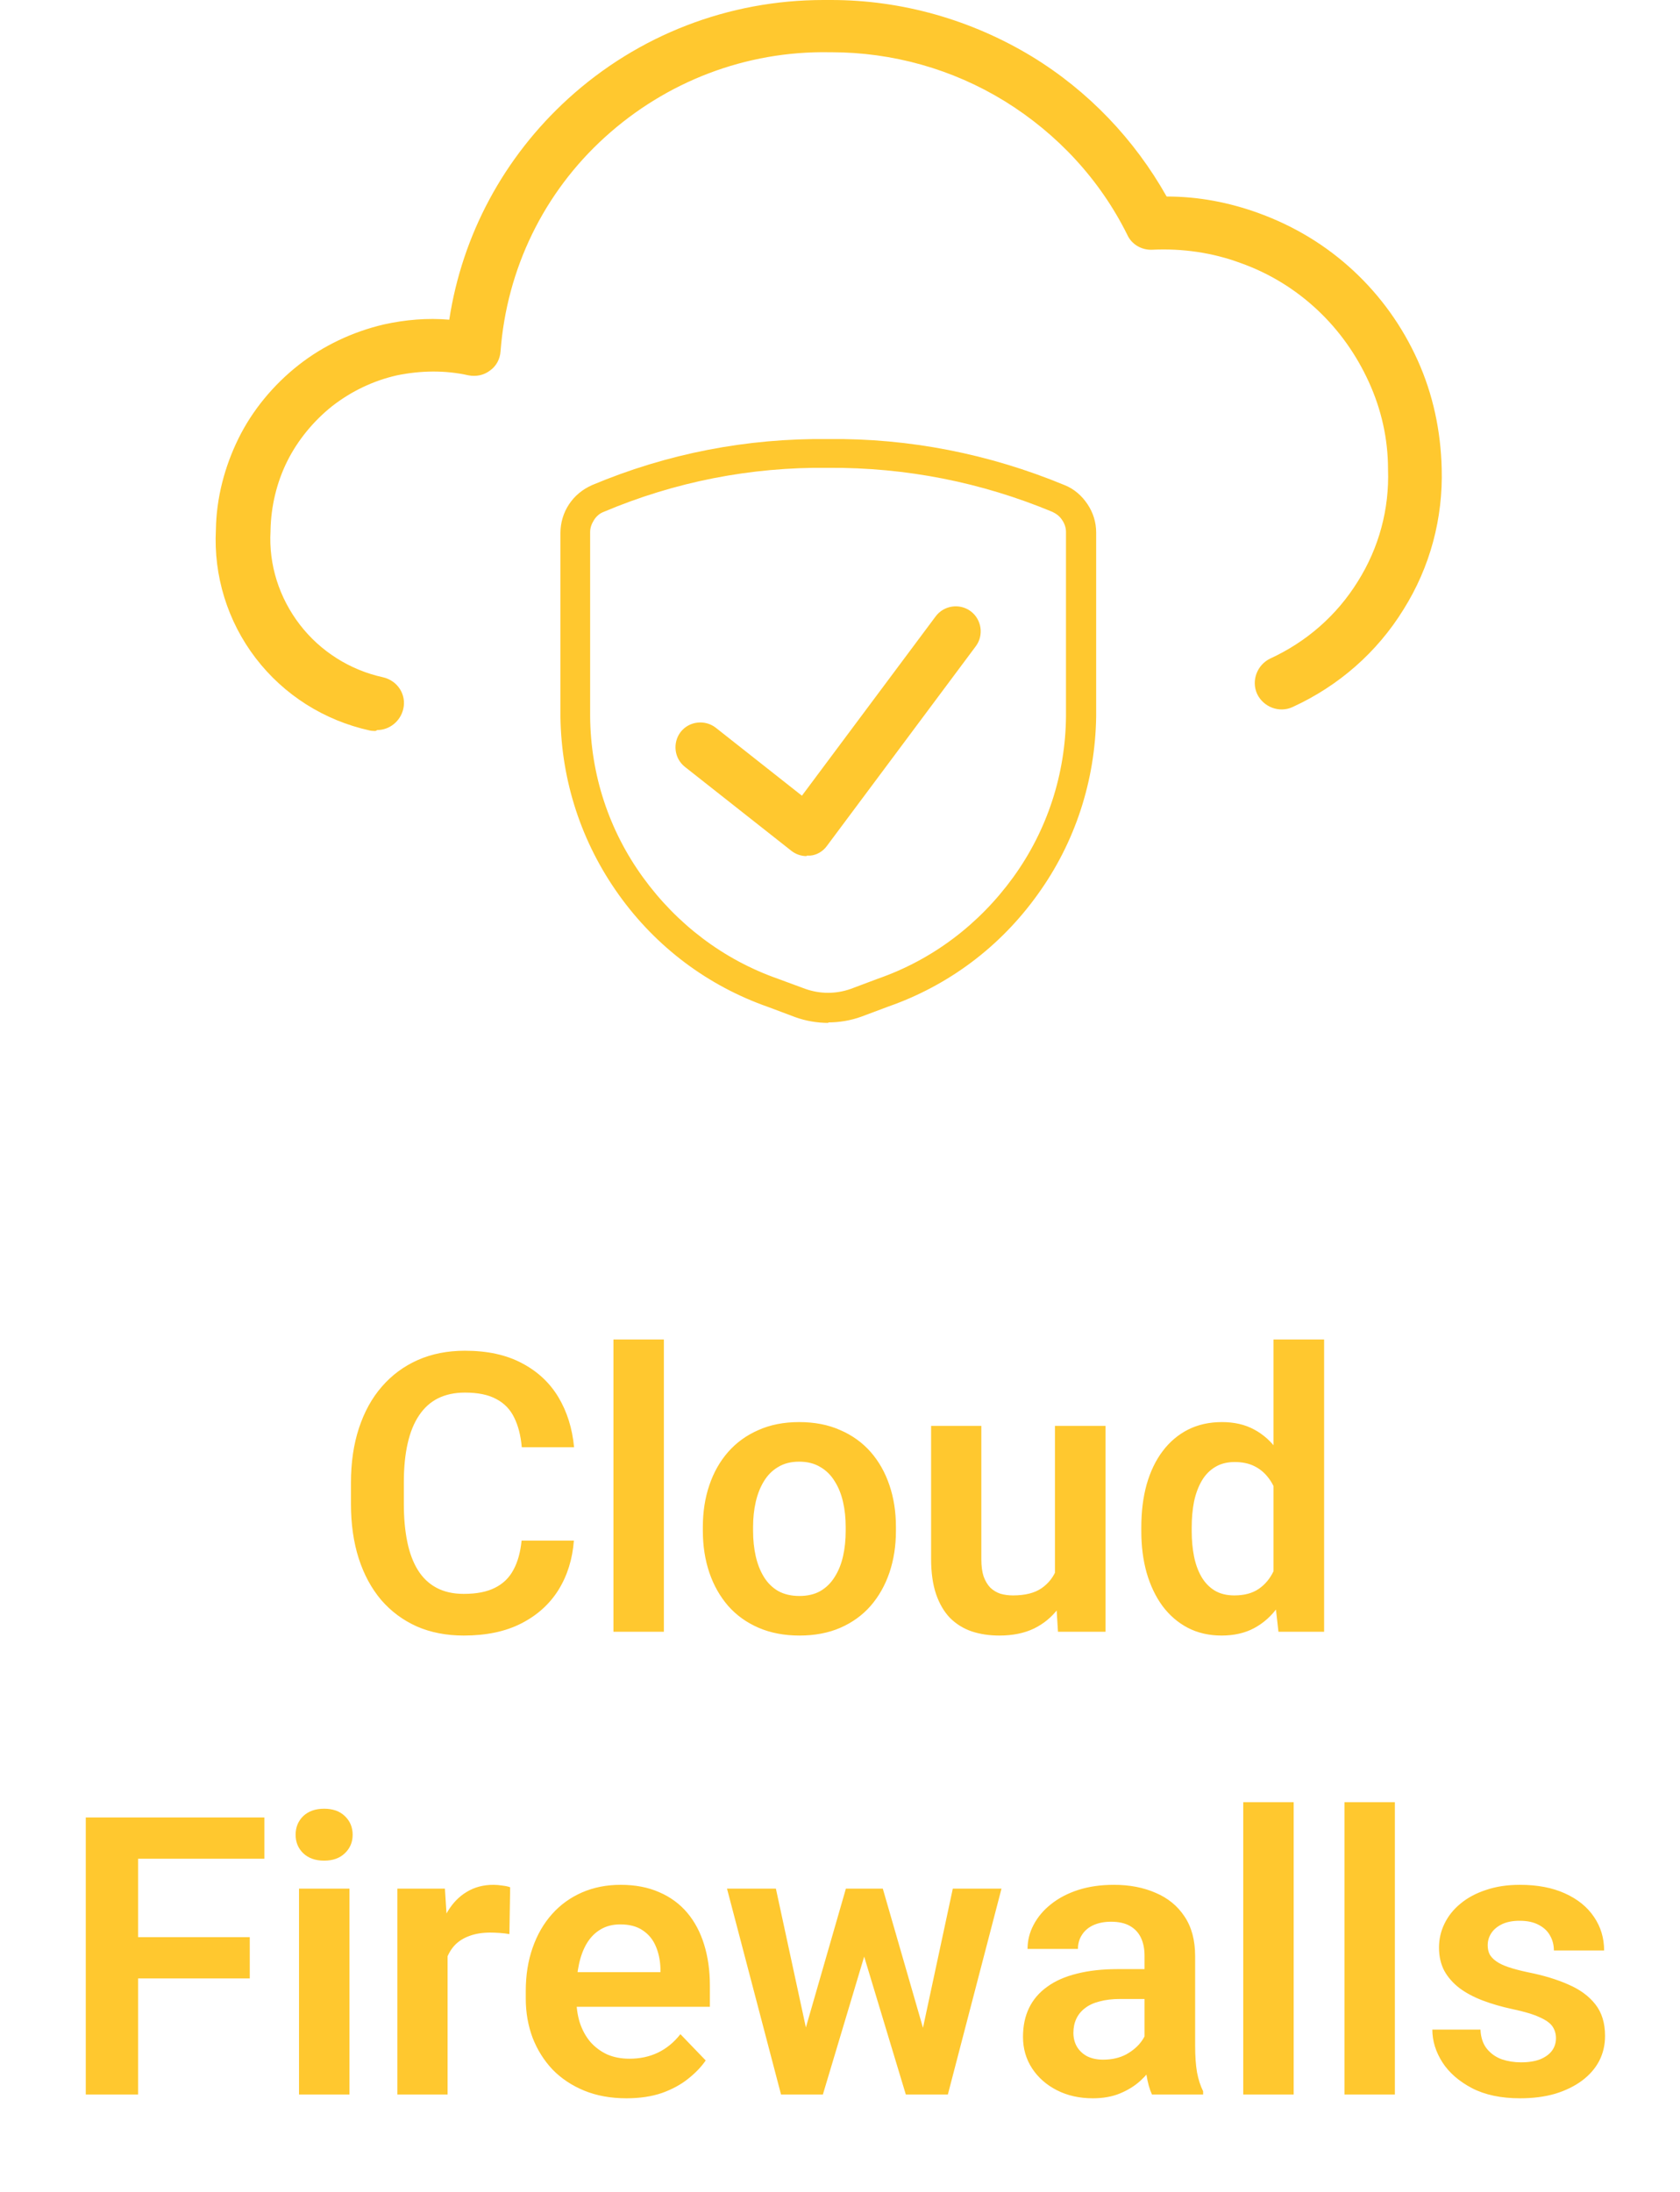
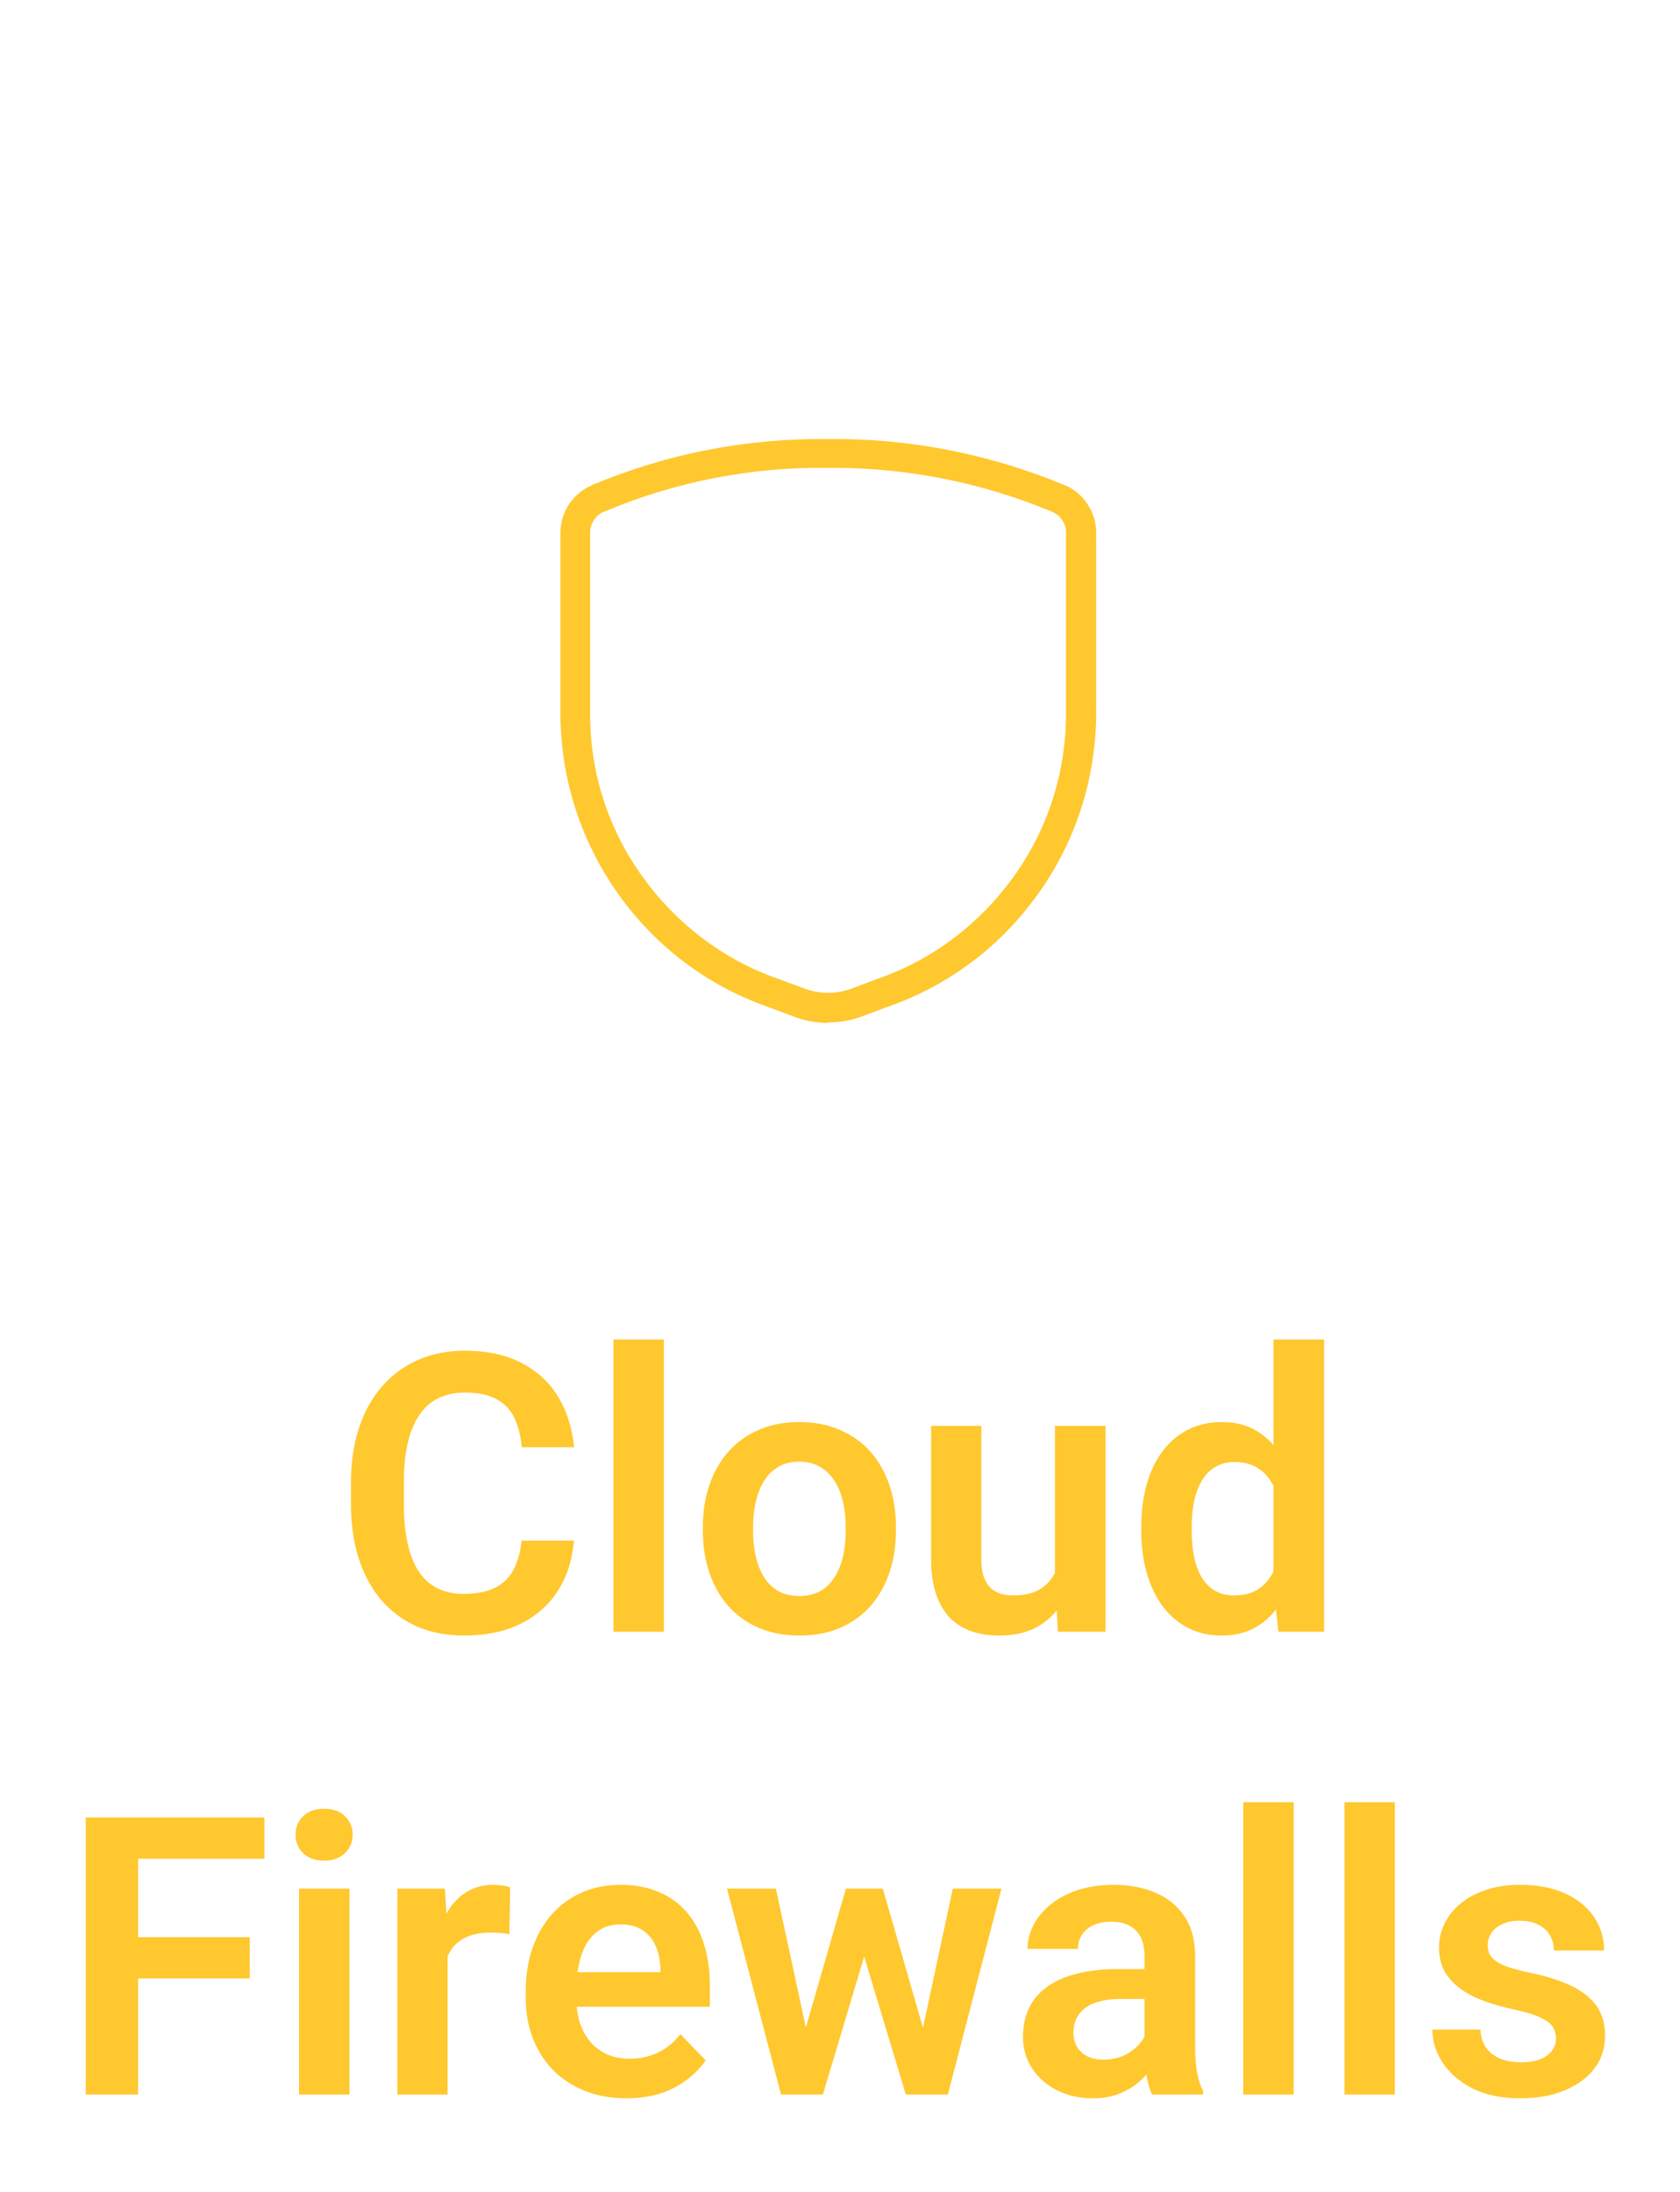
<svg xmlns="http://www.w3.org/2000/svg" width="69" height="90" viewBox="0 0 69 90" fill="none">
  <path d="M21.422 63.258H23.57C23.513 64.018 23.302 64.693 22.938 65.281C22.573 65.865 22.065 66.323 21.414 66.656C20.763 66.99 19.974 67.156 19.047 67.156C18.333 67.156 17.69 67.031 17.117 66.781C16.549 66.526 16.062 66.164 15.656 65.695C15.255 65.221 14.948 64.654 14.734 63.992C14.521 63.325 14.414 62.578 14.414 61.75V60.883C14.414 60.055 14.523 59.307 14.742 58.641C14.961 57.974 15.273 57.406 15.68 56.938C16.091 56.464 16.583 56.099 17.156 55.844C17.734 55.589 18.38 55.461 19.094 55.461C20.021 55.461 20.805 55.633 21.445 55.977C22.086 56.315 22.583 56.781 22.938 57.375C23.292 57.969 23.505 58.651 23.578 59.422H21.43C21.388 58.943 21.284 58.536 21.117 58.203C20.956 57.87 20.711 57.617 20.383 57.445C20.06 57.268 19.63 57.18 19.094 57.18C18.677 57.18 18.31 57.258 17.992 57.414C17.68 57.57 17.419 57.805 17.211 58.117C17.003 58.425 16.846 58.81 16.742 59.273C16.638 59.732 16.586 60.263 16.586 60.867V61.75C16.586 62.328 16.633 62.846 16.727 63.305C16.82 63.763 16.966 64.151 17.164 64.469C17.362 64.787 17.617 65.029 17.93 65.195C18.242 65.362 18.615 65.445 19.047 65.445C19.573 65.445 20 65.362 20.328 65.195C20.662 65.029 20.914 64.784 21.086 64.461C21.263 64.138 21.375 63.737 21.422 63.258ZM27.266 55V67H25.195V55H27.266ZM28.867 62.859V62.695C28.867 62.075 28.956 61.505 29.133 60.984C29.31 60.458 29.568 60.003 29.906 59.617C30.245 59.232 30.659 58.932 31.148 58.719C31.638 58.5 32.195 58.391 32.82 58.391C33.456 58.391 34.018 58.5 34.508 58.719C35.003 58.932 35.419 59.232 35.758 59.617C36.096 60.003 36.354 60.458 36.531 60.984C36.708 61.505 36.797 62.075 36.797 62.695V62.859C36.797 63.474 36.708 64.044 36.531 64.57C36.354 65.091 36.096 65.547 35.758 65.938C35.419 66.323 35.005 66.622 34.516 66.836C34.026 67.049 33.466 67.156 32.836 67.156C32.211 67.156 31.651 67.049 31.156 66.836C30.662 66.622 30.245 66.323 29.906 65.938C29.568 65.547 29.31 65.091 29.133 64.57C28.956 64.044 28.867 63.474 28.867 62.859ZM30.93 62.695V62.859C30.93 63.229 30.966 63.575 31.039 63.898C31.112 64.221 31.224 64.505 31.375 64.75C31.526 64.995 31.721 65.188 31.961 65.328C32.206 65.463 32.497 65.531 32.836 65.531C33.169 65.531 33.456 65.463 33.695 65.328C33.935 65.188 34.13 64.995 34.281 64.75C34.438 64.505 34.552 64.221 34.625 63.898C34.698 63.575 34.734 63.229 34.734 62.859V62.695C34.734 62.331 34.698 61.99 34.625 61.672C34.552 61.349 34.438 61.065 34.281 60.82C34.13 60.57 33.932 60.375 33.688 60.234C33.448 60.089 33.159 60.016 32.82 60.016C32.487 60.016 32.2 60.089 31.961 60.234C31.721 60.375 31.526 60.57 31.375 60.82C31.224 61.065 31.112 61.349 31.039 61.672C30.966 61.99 30.93 62.331 30.93 62.695ZM43.328 64.992V58.547H45.406V67H43.453L43.328 64.992ZM43.594 63.242L44.234 63.227C44.234 63.794 44.172 64.318 44.047 64.797C43.922 65.276 43.727 65.693 43.461 66.047C43.2 66.396 42.87 66.669 42.469 66.867C42.068 67.06 41.594 67.156 41.047 67.156C40.63 67.156 40.25 67.099 39.906 66.984C39.562 66.865 39.266 66.68 39.016 66.43C38.771 66.174 38.581 65.849 38.445 65.453C38.31 65.052 38.242 64.57 38.242 64.008V58.547H40.305V64.023C40.305 64.305 40.336 64.539 40.398 64.727C40.466 64.914 40.557 65.068 40.672 65.188C40.792 65.302 40.93 65.385 41.086 65.438C41.247 65.484 41.419 65.508 41.602 65.508C42.102 65.508 42.495 65.409 42.781 65.211C43.073 65.008 43.281 64.737 43.406 64.398C43.531 64.055 43.594 63.669 43.594 63.242ZM52.305 65.203V55H54.383V67H52.508L52.305 65.203ZM46.875 62.875V62.711C46.875 62.065 46.948 61.479 47.094 60.953C47.245 60.422 47.464 59.966 47.75 59.586C48.036 59.206 48.383 58.911 48.789 58.703C49.2 58.495 49.667 58.391 50.188 58.391C50.693 58.391 51.133 58.492 51.508 58.695C51.888 58.898 52.211 59.188 52.477 59.562C52.747 59.938 52.964 60.383 53.125 60.898C53.286 61.409 53.404 61.971 53.477 62.586V63.031C53.404 63.63 53.286 64.18 53.125 64.68C52.964 65.18 52.747 65.617 52.477 65.992C52.211 66.362 51.888 66.648 51.508 66.852C51.128 67.055 50.682 67.156 50.172 67.156C49.656 67.156 49.193 67.049 48.781 66.836C48.375 66.622 48.029 66.323 47.742 65.938C47.461 65.552 47.245 65.099 47.094 64.578C46.948 64.057 46.875 63.49 46.875 62.875ZM48.945 62.711V62.875C48.945 63.24 48.977 63.581 49.039 63.898C49.102 64.216 49.203 64.497 49.344 64.742C49.484 64.982 49.664 65.169 49.883 65.305C50.107 65.44 50.378 65.508 50.695 65.508C51.102 65.508 51.435 65.419 51.695 65.242C51.961 65.06 52.167 64.812 52.312 64.5C52.458 64.182 52.552 63.825 52.594 63.43V62.203C52.573 61.891 52.518 61.602 52.43 61.336C52.346 61.07 52.227 60.841 52.07 60.648C51.919 60.456 51.732 60.305 51.508 60.195C51.284 60.086 51.018 60.031 50.711 60.031C50.393 60.031 50.122 60.102 49.898 60.242C49.675 60.378 49.492 60.568 49.352 60.812C49.211 61.057 49.107 61.341 49.039 61.664C48.977 61.987 48.945 62.336 48.945 62.711ZM5.672 74.625V86H3.523V74.625H5.672ZM10.258 79.539V81.234H5.109V79.539H10.258ZM10.859 74.625V76.32H5.109V74.625H10.859ZM14.352 77.547V86H12.281V77.547H14.352ZM12.141 75.336C12.141 75.029 12.245 74.773 12.453 74.57C12.667 74.367 12.953 74.266 13.312 74.266C13.672 74.266 13.956 74.367 14.164 74.57C14.378 74.773 14.484 75.029 14.484 75.336C14.484 75.638 14.378 75.891 14.164 76.094C13.956 76.297 13.672 76.398 13.312 76.398C12.953 76.398 12.667 76.297 12.453 76.094C12.245 75.891 12.141 75.638 12.141 75.336ZM18.383 79.273V86H16.32V77.547H18.273L18.383 79.273ZM20.953 77.492L20.922 79.414C20.807 79.393 20.677 79.378 20.531 79.367C20.391 79.357 20.258 79.352 20.133 79.352C19.815 79.352 19.537 79.396 19.297 79.484C19.057 79.568 18.857 79.69 18.695 79.852C18.539 80.013 18.419 80.211 18.336 80.445C18.253 80.674 18.206 80.935 18.195 81.227L17.75 81.172C17.75 80.635 17.805 80.138 17.914 79.68C18.023 79.221 18.182 78.82 18.391 78.477C18.599 78.133 18.859 77.867 19.172 77.68C19.49 77.487 19.854 77.391 20.266 77.391C20.38 77.391 20.503 77.401 20.633 77.422C20.768 77.438 20.875 77.461 20.953 77.492ZM25.727 86.156C25.086 86.156 24.51 86.052 24 85.844C23.49 85.635 23.055 85.346 22.695 84.977C22.341 84.602 22.068 84.167 21.875 83.672C21.688 83.172 21.594 82.635 21.594 82.062V81.75C21.594 81.099 21.688 80.508 21.875 79.977C22.062 79.44 22.328 78.979 22.672 78.594C23.016 78.208 23.427 77.912 23.906 77.703C24.385 77.495 24.914 77.391 25.492 77.391C26.091 77.391 26.62 77.492 27.078 77.695C27.537 77.893 27.919 78.174 28.227 78.539C28.534 78.904 28.766 79.341 28.922 79.852C29.078 80.357 29.156 80.917 29.156 81.531V82.398H22.531V80.977H27.125V80.82C27.115 80.492 27.052 80.193 26.938 79.922C26.823 79.646 26.646 79.427 26.406 79.266C26.167 79.099 25.857 79.016 25.477 79.016C25.169 79.016 24.901 79.083 24.672 79.219C24.448 79.349 24.26 79.537 24.109 79.781C23.963 80.021 23.854 80.307 23.781 80.641C23.708 80.974 23.672 81.344 23.672 81.75V82.062C23.672 82.417 23.719 82.745 23.812 83.047C23.912 83.349 24.055 83.612 24.242 83.836C24.435 84.055 24.664 84.227 24.93 84.352C25.201 84.471 25.508 84.531 25.852 84.531C26.284 84.531 26.674 84.448 27.023 84.281C27.378 84.109 27.685 83.857 27.945 83.523L28.984 84.602C28.807 84.862 28.568 85.112 28.266 85.352C27.969 85.591 27.609 85.787 27.188 85.938C26.766 86.083 26.279 86.156 25.727 86.156ZM32.891 83.969L34.742 77.547H36.055L35.664 79.766L33.797 86H32.664L32.891 83.969ZM31.867 77.547L33.258 83.984L33.383 86H32.078L29.859 77.547H31.867ZM37.773 83.891L39.133 77.547H41.133L38.93 86H37.625L37.773 83.891ZM36.258 77.547L38.094 83.906L38.336 86H37.203L35.32 79.766L34.938 77.547H36.258ZM47.008 84.203V80.305C47.008 80.018 46.958 79.771 46.859 79.562C46.76 79.354 46.609 79.193 46.406 79.078C46.203 78.963 45.945 78.906 45.633 78.906C45.357 78.906 45.115 78.953 44.906 79.047C44.703 79.141 44.547 79.273 44.438 79.445C44.328 79.612 44.273 79.805 44.273 80.023H42.203C42.203 79.674 42.286 79.344 42.453 79.031C42.62 78.713 42.857 78.432 43.164 78.188C43.477 77.938 43.849 77.742 44.281 77.602C44.719 77.461 45.208 77.391 45.75 77.391C46.391 77.391 46.961 77.5 47.461 77.719C47.966 77.932 48.362 78.255 48.648 78.688C48.94 79.12 49.086 79.664 49.086 80.32V84.008C49.086 84.43 49.112 84.792 49.164 85.094C49.221 85.391 49.305 85.648 49.414 85.867V86H47.312C47.214 85.787 47.138 85.516 47.086 85.188C47.034 84.854 47.008 84.526 47.008 84.203ZM47.297 80.852L47.312 82.078H46.008C45.685 82.078 45.401 82.112 45.156 82.18C44.911 82.242 44.711 82.336 44.555 82.461C44.398 82.581 44.281 82.727 44.203 82.898C44.125 83.065 44.086 83.255 44.086 83.469C44.086 83.677 44.133 83.865 44.227 84.031C44.325 84.198 44.466 84.331 44.648 84.43C44.836 84.523 45.055 84.57 45.305 84.57C45.669 84.57 45.987 84.497 46.258 84.352C46.529 84.201 46.74 84.018 46.891 83.805C47.042 83.591 47.122 83.388 47.133 83.195L47.727 84.086C47.654 84.299 47.544 84.526 47.398 84.766C47.253 85.005 47.065 85.229 46.836 85.438C46.607 85.646 46.331 85.818 46.008 85.953C45.685 86.088 45.31 86.156 44.883 86.156C44.336 86.156 43.846 86.047 43.414 85.828C42.982 85.609 42.641 85.31 42.391 84.93C42.141 84.549 42.016 84.117 42.016 83.633C42.016 83.185 42.099 82.789 42.266 82.445C42.432 82.102 42.68 81.812 43.008 81.578C43.336 81.338 43.742 81.159 44.227 81.039C44.716 80.914 45.276 80.852 45.906 80.852H47.297ZM53.133 74V86H51.062V74H53.133ZM57.289 74V86H55.219V74H57.289ZM63.906 83.688C63.906 83.51 63.859 83.352 63.766 83.211C63.672 83.07 63.495 82.943 63.234 82.828C62.979 82.708 62.604 82.596 62.109 82.492C61.672 82.398 61.268 82.281 60.898 82.141C60.529 82 60.211 81.831 59.945 81.633C59.68 81.43 59.471 81.193 59.32 80.922C59.175 80.646 59.102 80.328 59.102 79.969C59.102 79.62 59.177 79.292 59.328 78.984C59.479 78.672 59.698 78.398 59.984 78.164C60.271 77.924 60.62 77.737 61.031 77.602C61.443 77.461 61.906 77.391 62.422 77.391C63.141 77.391 63.758 77.508 64.273 77.742C64.794 77.977 65.193 78.299 65.469 78.711C65.745 79.117 65.883 79.576 65.883 80.086H63.82C63.82 79.862 63.768 79.659 63.664 79.477C63.565 79.294 63.411 79.148 63.203 79.039C62.995 78.924 62.732 78.867 62.414 78.867C62.128 78.867 61.885 78.914 61.688 79.008C61.495 79.102 61.349 79.224 61.25 79.375C61.151 79.526 61.102 79.693 61.102 79.875C61.102 80.01 61.128 80.133 61.18 80.242C61.237 80.346 61.328 80.443 61.453 80.531C61.578 80.62 61.747 80.701 61.961 80.773C62.18 80.846 62.448 80.917 62.766 80.984C63.396 81.109 63.945 81.276 64.414 81.484C64.888 81.688 65.258 81.958 65.523 82.297C65.789 82.635 65.922 83.068 65.922 83.594C65.922 83.969 65.841 84.312 65.68 84.625C65.518 84.932 65.284 85.201 64.977 85.43C64.669 85.659 64.302 85.838 63.875 85.969C63.448 86.094 62.966 86.156 62.43 86.156C61.654 86.156 60.997 86.018 60.461 85.742C59.925 85.461 59.518 85.107 59.242 84.68C58.966 84.247 58.828 83.799 58.828 83.336H60.805C60.82 83.664 60.909 83.927 61.07 84.125C61.232 84.323 61.435 84.466 61.68 84.555C61.93 84.638 62.193 84.68 62.469 84.68C62.781 84.68 63.044 84.638 63.258 84.555C63.471 84.466 63.633 84.349 63.742 84.203C63.852 84.052 63.906 83.88 63.906 83.688Z" fill="#FFC82F" />
-   <path d="M15.421 30.014C15.421 30.014 15.264 30.014 15.185 29.994C13.315 29.581 11.662 28.538 10.501 27.023C9.34 25.507 8.769 23.637 8.867 21.748C8.887 20.449 9.222 19.17 9.792 18.009C10.363 16.847 11.229 15.804 12.253 14.997C13.276 14.19 14.496 13.62 15.756 13.324C16.642 13.127 17.547 13.049 18.452 13.127C18.983 9.644 20.696 6.455 23.333 4.054C26.207 1.437 29.926 0 33.823 0C33.902 0 33.961 0 34.04 0C34.079 0 34.099 0 34.138 0C37.031 0 39.885 0.807 42.385 2.322C44.707 3.739 46.596 5.727 47.915 8.069C49.214 8.069 50.474 8.306 51.714 8.758C53.17 9.29 54.469 10.077 55.591 11.12C56.713 12.163 57.598 13.403 58.228 14.8C58.858 16.198 59.173 17.694 59.212 19.229C59.271 21.276 58.74 23.283 57.638 25.035C56.555 26.786 54.981 28.164 53.091 29.03C52.54 29.286 51.891 29.03 51.635 28.499C51.379 27.948 51.635 27.298 52.166 27.042C53.662 26.353 54.902 25.271 55.768 23.873C56.634 22.496 57.067 20.902 57.008 19.268C57.008 18.009 56.732 16.808 56.221 15.686C55.709 14.564 55.001 13.56 54.095 12.714C53.19 11.868 52.127 11.218 50.966 10.805C49.805 10.372 48.565 10.195 47.325 10.254C46.892 10.274 46.478 10.037 46.301 9.644C45.179 7.381 43.428 5.491 41.263 4.153C39.118 2.834 36.657 2.145 34.138 2.145C34.119 2.145 34.079 2.145 34.06 2.145C30.635 2.086 27.368 3.346 24.849 5.629C22.329 7.912 20.814 11.041 20.558 14.426C20.538 14.741 20.381 15.037 20.125 15.214C19.869 15.411 19.554 15.47 19.239 15.411C18.275 15.194 17.271 15.214 16.307 15.411C15.343 15.627 14.437 16.06 13.65 16.67C12.882 17.28 12.233 18.067 11.8 18.933C11.367 19.799 11.131 20.784 11.111 21.768C11.111 21.768 11.111 21.787 11.111 21.807C11.032 23.185 11.465 24.543 12.312 25.645C13.158 26.747 14.378 27.515 15.736 27.81C16.327 27.948 16.701 28.518 16.563 29.109C16.445 29.62 15.992 29.975 15.5 29.975L15.421 30.014Z" fill="#FFC82F" />
  <path d="M34.02 42C33.567 42 33.094 41.921 32.661 41.764L31.559 41.35C29.079 40.484 26.954 38.89 25.419 36.745C23.884 34.6 23.057 32.081 23.018 29.443V21.886C23.018 21.472 23.136 21.059 23.372 20.705C23.608 20.351 23.923 20.095 24.317 19.918C27.407 18.619 30.674 17.989 34.02 18.028C37.346 17.989 40.632 18.638 43.722 19.918C44.116 20.075 44.431 20.351 44.667 20.705C44.903 21.059 45.021 21.453 45.021 21.866V29.424C44.982 32.061 44.155 34.6 42.62 36.725C41.085 38.871 38.959 40.465 36.48 41.331L35.377 41.744C34.944 41.902 34.472 41.98 34.02 41.98V42ZM24.238 21.866V29.424C24.258 31.805 25.006 34.088 26.403 36.017C27.8 37.946 29.709 39.402 31.953 40.189L33.075 40.603C33.685 40.819 34.334 40.819 34.944 40.603L36.047 40.189C38.31 39.402 40.219 37.946 41.617 36.017C43.014 34.088 43.762 31.785 43.782 29.404V21.846C43.782 21.669 43.722 21.492 43.624 21.354C43.526 21.197 43.388 21.098 43.23 21.02C40.298 19.799 37.208 19.189 34.02 19.209C30.831 19.17 27.721 19.78 24.789 21.02C24.631 21.079 24.494 21.197 24.395 21.354C24.297 21.512 24.238 21.669 24.238 21.846V21.866Z" fill="#FFC82F" />
-   <path d="M33.133 35.152C32.897 35.152 32.68 35.073 32.503 34.935L28.134 31.491C27.681 31.137 27.622 30.487 27.956 30.054C28.311 29.602 28.96 29.543 29.393 29.877L32.936 32.672L38.427 25.311C38.761 24.858 39.411 24.76 39.864 25.095C40.316 25.429 40.415 26.078 40.08 26.531L33.959 34.738C33.802 34.955 33.546 35.112 33.27 35.132C33.231 35.132 33.172 35.132 33.133 35.132V35.152Z" fill="#FFC82F" />
</svg>